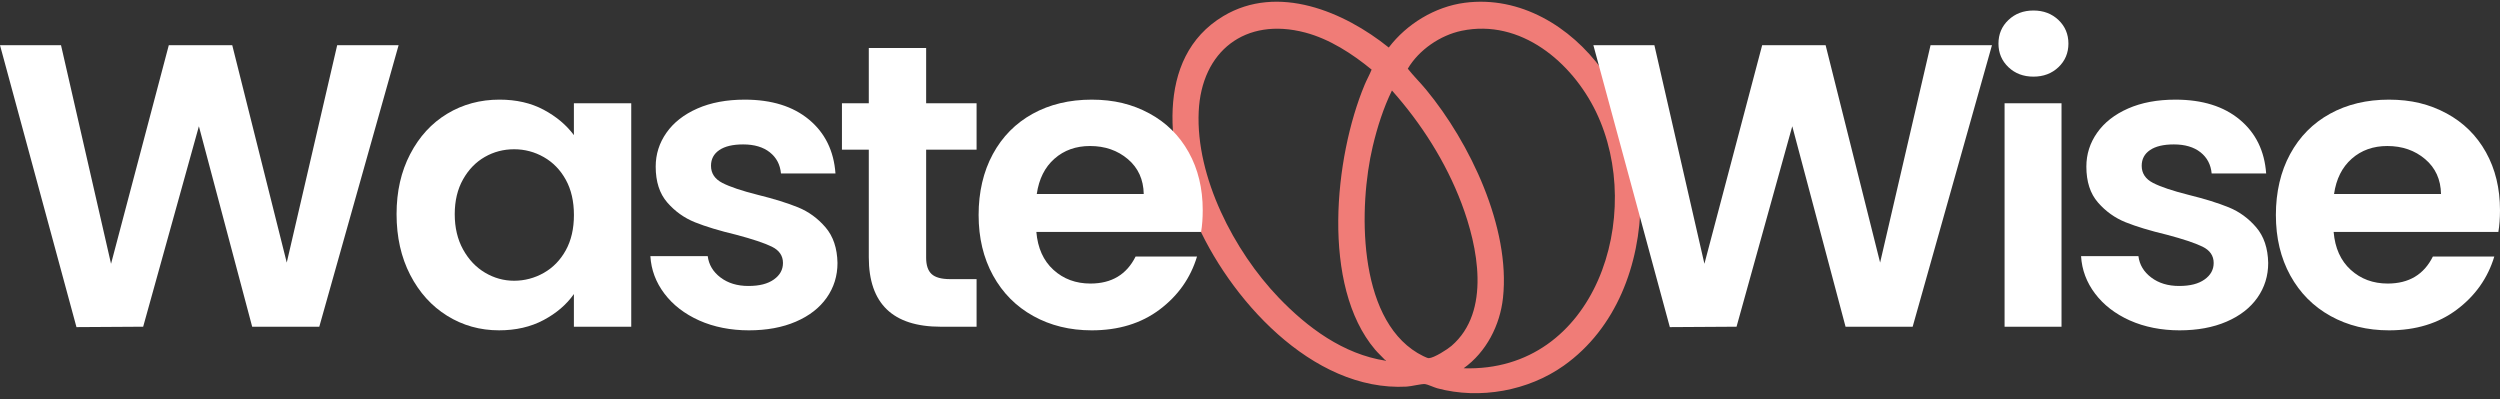
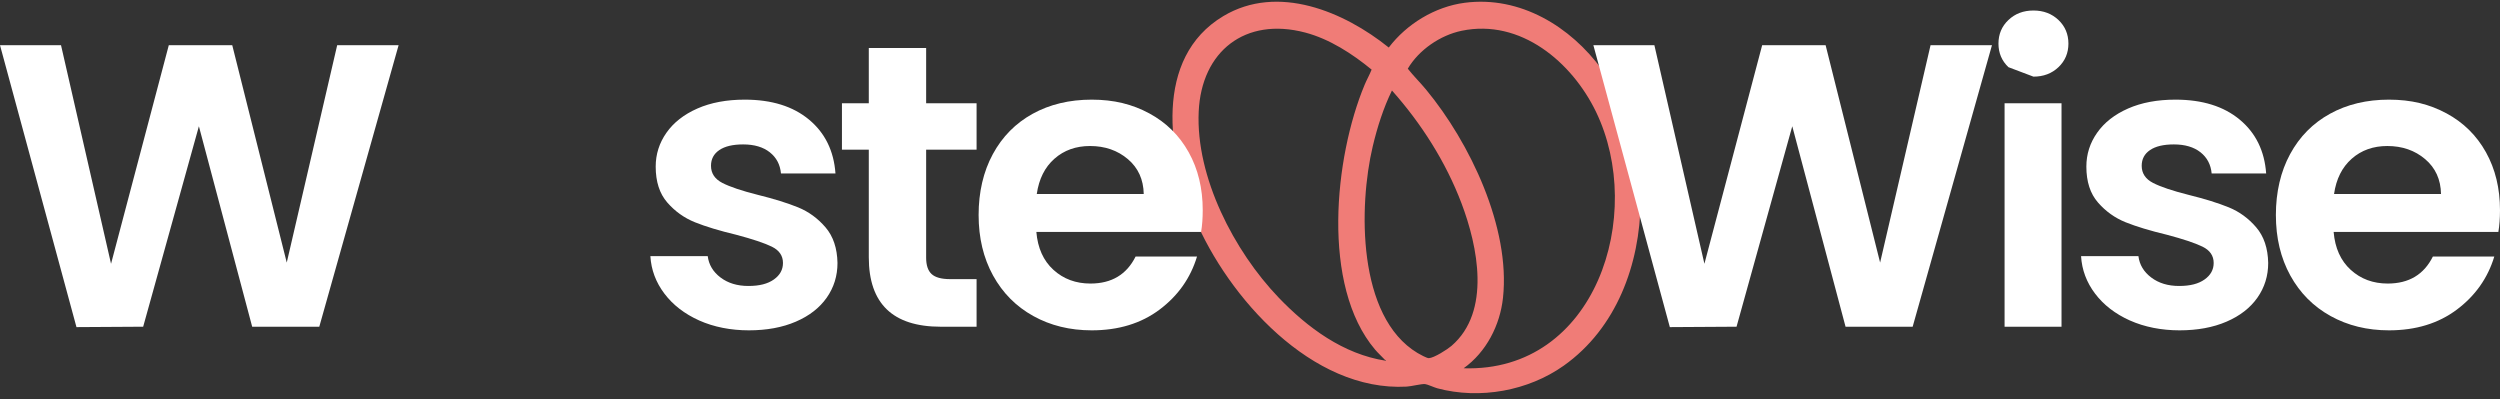
<svg xmlns="http://www.w3.org/2000/svg" width="407" height="65" viewBox="0 0 407 65" fill="none">
  <rect x="0" y="0" width="407" height="65" fill="#333333" stroke="none" />
  <path d="M267.092 31.175C267.107 31.72 267.097 32.274 267.092 32.819C266.989 43.026 263.156 53.449 254.584 59.526C248.789 63.636 240.907 65.067 234.003 63.216C233.478 63.075 232.397 62.566 231.994 62.528C231.411 62.472 229.772 62.9 229.002 62.941C213.566 63.79 199.938 48.417 194.481 35.489C190.113 25.144 187.771 9.424 199.163 2.619C208.029 -2.678 218.817 1.887 226.091 7.738C228.997 3.908 233.606 1.089 238.444 0.454C247.465 -0.727 255.707 4.324 260.809 11.347C265.022 17.145 266.901 24.061 267.092 31.175ZM225.466 58.581C224.948 58.021 224.362 57.503 223.869 56.922C215.06 46.54 217.247 25.567 222.16 13.806C222.511 12.967 222.964 12.177 223.3 11.333C220.168 8.762 216.46 6.347 212.487 5.299C202.699 2.716 195.597 8.363 195.148 18.166C194.658 28.833 200.911 40.881 208.161 48.444C212.85 53.335 218.68 57.656 225.576 58.724C225.748 58.61 225.51 58.629 225.468 58.581H225.466ZM238.273 59.955C259.837 60.645 267.921 34.915 259.82 18.186C255.911 10.114 247.565 3.013 237.959 5.01C234.469 5.734 230.984 8.132 229.189 11.182C230.103 12.352 231.2 13.419 232.156 14.577C239.308 23.218 245.92 37.065 244.688 48.483C244.208 52.946 241.966 57.326 238.275 59.957L238.273 59.955ZM226.611 14.73C225.218 17.57 224.205 20.773 223.477 23.852C221.191 33.514 220.921 51.557 230.775 57.469C231.114 57.671 232.286 58.32 232.612 58.308C233.461 58.276 235.629 56.89 236.303 56.309C242.785 50.725 240.58 40.088 237.934 33.103C235.384 26.372 231.393 20.105 226.609 14.73H226.611Z" fill="#F07C77" />
  <path d="M64.893 7.356L51.98 53.188H41.055L32.38 20.554L23.308 53.188L12.449 53.254L0 7.356H9.933L18.077 42.945L27.48 7.356H37.81L46.683 42.748L54.894 7.356H64.893Z" fill="white" />
-   <path d="M66.779 25.085C68.257 22.239 70.266 20.05 72.804 18.518C75.343 16.986 78.178 16.22 81.314 16.22C84.051 16.22 86.445 16.767 88.498 17.862C90.55 18.956 92.194 20.335 93.43 21.998V16.811H102.766V53.188H93.43V47.87C92.238 49.577 90.592 50.987 88.498 52.104C86.401 53.22 83.983 53.777 81.248 53.777C78.158 53.777 75.343 52.989 72.804 51.413C70.266 49.837 68.257 47.617 66.779 44.747C65.3 41.88 64.561 38.587 64.561 34.866C64.561 31.145 65.3 27.928 66.779 25.082V25.085ZM92.108 29.256C91.225 27.658 90.033 26.432 88.532 25.578C87.031 24.725 85.42 24.299 83.698 24.299C81.977 24.299 80.387 24.715 78.931 25.547C77.474 26.378 76.292 27.594 75.389 29.192C74.484 30.79 74.031 32.684 74.031 34.871C74.031 37.057 74.482 38.976 75.389 40.615C76.294 42.257 77.486 43.516 78.965 44.392C80.444 45.267 82.021 45.705 83.701 45.705C85.381 45.705 87.034 45.277 88.535 44.423C90.035 43.57 91.227 42.344 92.11 40.746C92.993 39.149 93.435 37.232 93.435 35.002C93.435 32.772 92.993 30.856 92.11 29.258L92.108 29.256Z" fill="white" />
  <path d="M113.827 52.172C111.443 51.099 109.555 49.642 108.167 47.804C106.776 45.965 106.013 43.93 105.881 41.697H115.217C115.394 43.098 116.088 44.258 117.302 45.177C118.516 46.096 120.027 46.556 121.839 46.556C123.652 46.556 124.983 46.206 125.979 45.505C126.972 44.805 127.468 43.908 127.468 42.813C127.468 41.631 126.859 40.746 125.648 40.155C124.434 39.564 122.501 38.92 119.855 38.219C117.118 37.563 114.877 36.884 113.135 36.184C111.392 35.483 109.891 34.411 108.633 32.966C107.374 31.522 106.747 29.574 106.747 27.122C106.747 25.109 107.33 23.27 108.5 21.607C109.67 19.943 111.347 18.63 113.533 17.667C115.718 16.704 118.288 16.222 121.248 16.222C125.618 16.222 129.106 17.307 131.71 19.474C134.315 21.641 135.75 24.564 136.015 28.239H127.141C127.009 26.794 126.401 25.646 125.319 24.79C124.238 23.937 122.791 23.511 120.981 23.511C119.303 23.511 118.011 23.817 117.108 24.43C116.203 25.043 115.75 25.897 115.75 26.991C115.75 28.217 116.368 29.148 117.604 29.783C118.84 30.418 120.76 31.062 123.365 31.719C126.013 32.375 128.198 33.054 129.92 33.754C131.642 34.455 133.13 35.539 134.391 37.006C135.649 38.472 136.299 40.411 136.343 42.816C136.343 44.917 135.757 46.799 134.59 48.463C133.42 50.126 131.742 51.43 129.557 52.368C127.372 53.31 124.821 53.779 121.908 53.779C118.994 53.779 116.213 53.242 113.829 52.172H113.827Z" fill="white" />
  <path d="M150.776 24.362V41.96C150.776 43.185 151.073 44.073 151.671 44.62C152.267 45.167 153.27 45.442 154.683 45.442H158.987V53.191H153.16C145.346 53.191 141.44 49.426 141.44 41.897V24.365H137.069V16.813H141.44V7.818H150.776V16.813H158.987V24.365H150.776V24.362Z" fill="white" />
  <path d="M195.537 37.757H168.719C168.939 40.384 169.866 42.441 171.5 43.93C173.133 45.418 175.142 46.162 177.526 46.162C180.969 46.162 183.419 44.696 184.876 41.763H194.875C193.815 45.265 191.784 48.144 188.783 50.399C185.781 52.653 182.095 53.779 177.724 53.779C174.193 53.779 171.024 53.003 168.223 51.449C165.42 49.895 163.235 47.697 161.668 44.851C160.101 42.006 159.318 38.723 159.318 35.002C159.318 31.281 160.091 27.932 161.636 25.087C163.181 22.241 165.344 20.053 168.125 18.521C170.906 16.988 174.107 16.222 177.727 16.222C181.347 16.222 184.339 16.967 187.098 18.455C189.857 19.943 191.998 22.057 193.521 24.79C195.044 27.526 195.804 30.668 195.804 34.214C195.804 35.527 195.716 36.709 195.539 37.76L195.537 37.757ZM186.2 31.585C186.156 29.221 185.295 27.329 183.618 25.906C181.94 24.484 179.887 23.771 177.459 23.771C175.164 23.771 173.231 24.459 171.667 25.838C170.099 27.217 169.141 29.134 168.787 31.583H186.203L186.2 31.585Z" fill="white" />
  <path d="M324.293 7.356L311.381 53.188H300.455L291.781 20.554L282.709 53.188L271.849 53.254L259.4 7.356H269.333L277.478 42.945L286.881 7.356H297.21L306.083 42.748L314.294 7.356H324.293Z" fill="white" />
-   <path d="M326.973 10.936C325.892 9.907 325.35 8.628 325.35 7.096C325.35 5.563 325.889 4.284 326.973 3.255C328.055 2.227 329.411 1.711 331.044 1.711C332.678 1.711 334.034 2.227 335.118 3.255C336.199 4.284 336.739 5.566 336.739 7.096C336.739 8.625 336.197 9.909 335.118 10.936C334.036 11.964 332.678 12.477 331.044 12.477C329.411 12.477 328.052 11.964 326.973 10.936ZM335.616 16.811V53.188H326.345V16.811H335.616Z" fill="white" />
+   <path d="M326.973 10.936C325.892 9.907 325.35 8.628 325.35 7.096C325.35 5.563 325.889 4.284 326.973 3.255C328.055 2.227 329.411 1.711 331.044 1.711C332.678 1.711 334.034 2.227 335.118 3.255C336.199 4.284 336.739 5.566 336.739 7.096C336.739 8.625 336.197 9.909 335.118 10.936C334.036 11.964 332.678 12.477 331.044 12.477ZM335.616 16.811V53.188H326.345V16.811H335.616Z" fill="white" />
  <path d="M346.74 52.172C344.357 51.099 342.468 49.642 341.08 47.804C339.69 45.965 338.929 43.93 338.797 41.697H348.134C348.31 43.098 349.004 44.258 350.221 45.177C351.435 46.096 352.945 46.556 354.755 46.556C356.565 46.556 357.902 46.206 358.895 45.505C359.888 44.805 360.386 43.908 360.386 42.813C360.386 41.631 359.778 40.746 358.566 40.155C357.352 39.564 355.42 38.92 352.774 38.219C350.037 37.563 347.795 36.884 346.051 36.184C344.308 35.483 342.807 34.411 341.549 32.966C340.29 31.522 339.66 29.574 339.66 27.122C339.66 25.109 340.244 23.27 341.416 21.607C342.586 19.943 344.263 18.63 346.449 17.667C348.634 16.704 351.204 16.222 354.164 16.222C358.534 16.222 362.022 17.307 364.626 19.474C367.231 21.641 368.666 24.564 368.931 28.239H360.057C359.925 26.794 359.317 25.646 358.238 24.79C357.156 23.937 355.709 23.511 353.899 23.511C352.222 23.511 350.929 23.817 350.027 24.43C349.122 25.043 348.668 25.897 348.668 26.991C348.668 28.217 349.286 29.148 350.522 29.783C351.758 30.418 353.679 31.062 356.283 31.719C358.932 32.375 361.117 33.054 362.839 33.754C364.56 34.455 366.049 35.539 367.307 37.006C368.565 38.472 369.215 40.411 369.262 42.816C369.262 44.917 368.676 46.799 367.506 48.463C366.336 50.126 364.658 51.43 362.473 52.368C360.288 53.31 357.74 53.779 354.826 53.779C351.913 53.779 349.132 53.242 346.748 52.172H346.74Z" fill="white" />
  <path d="M406.734 37.757H379.916C380.137 40.384 381.064 42.441 382.698 43.93C384.331 45.418 386.34 46.162 388.723 46.162C392.167 46.162 394.617 44.696 396.073 41.763H406.072C405.013 45.265 402.982 48.144 399.98 50.399C396.978 52.653 393.292 53.779 388.922 53.779C385.39 53.779 382.222 53.003 379.419 51.449C376.615 49.895 374.43 47.697 372.863 44.851C371.296 42.006 370.514 38.723 370.514 35.002C370.514 31.281 371.286 27.932 372.831 25.087C374.376 22.241 376.539 20.053 379.321 18.521C382.102 16.988 385.302 16.222 388.922 16.222C392.542 16.222 395.531 16.967 398.293 18.455C401.052 19.943 403.193 22.057 404.716 24.79C406.239 27.526 406.999 30.668 406.999 34.214C406.999 35.527 406.911 36.709 406.734 37.76V37.757ZM397.398 31.585C397.354 29.221 396.493 27.329 394.815 25.906C393.138 24.484 391.085 23.771 388.657 23.771C386.362 23.771 384.429 24.459 382.864 25.838C381.297 27.217 380.336 29.134 379.983 31.583H397.398V31.585Z" fill="white" />
</svg>